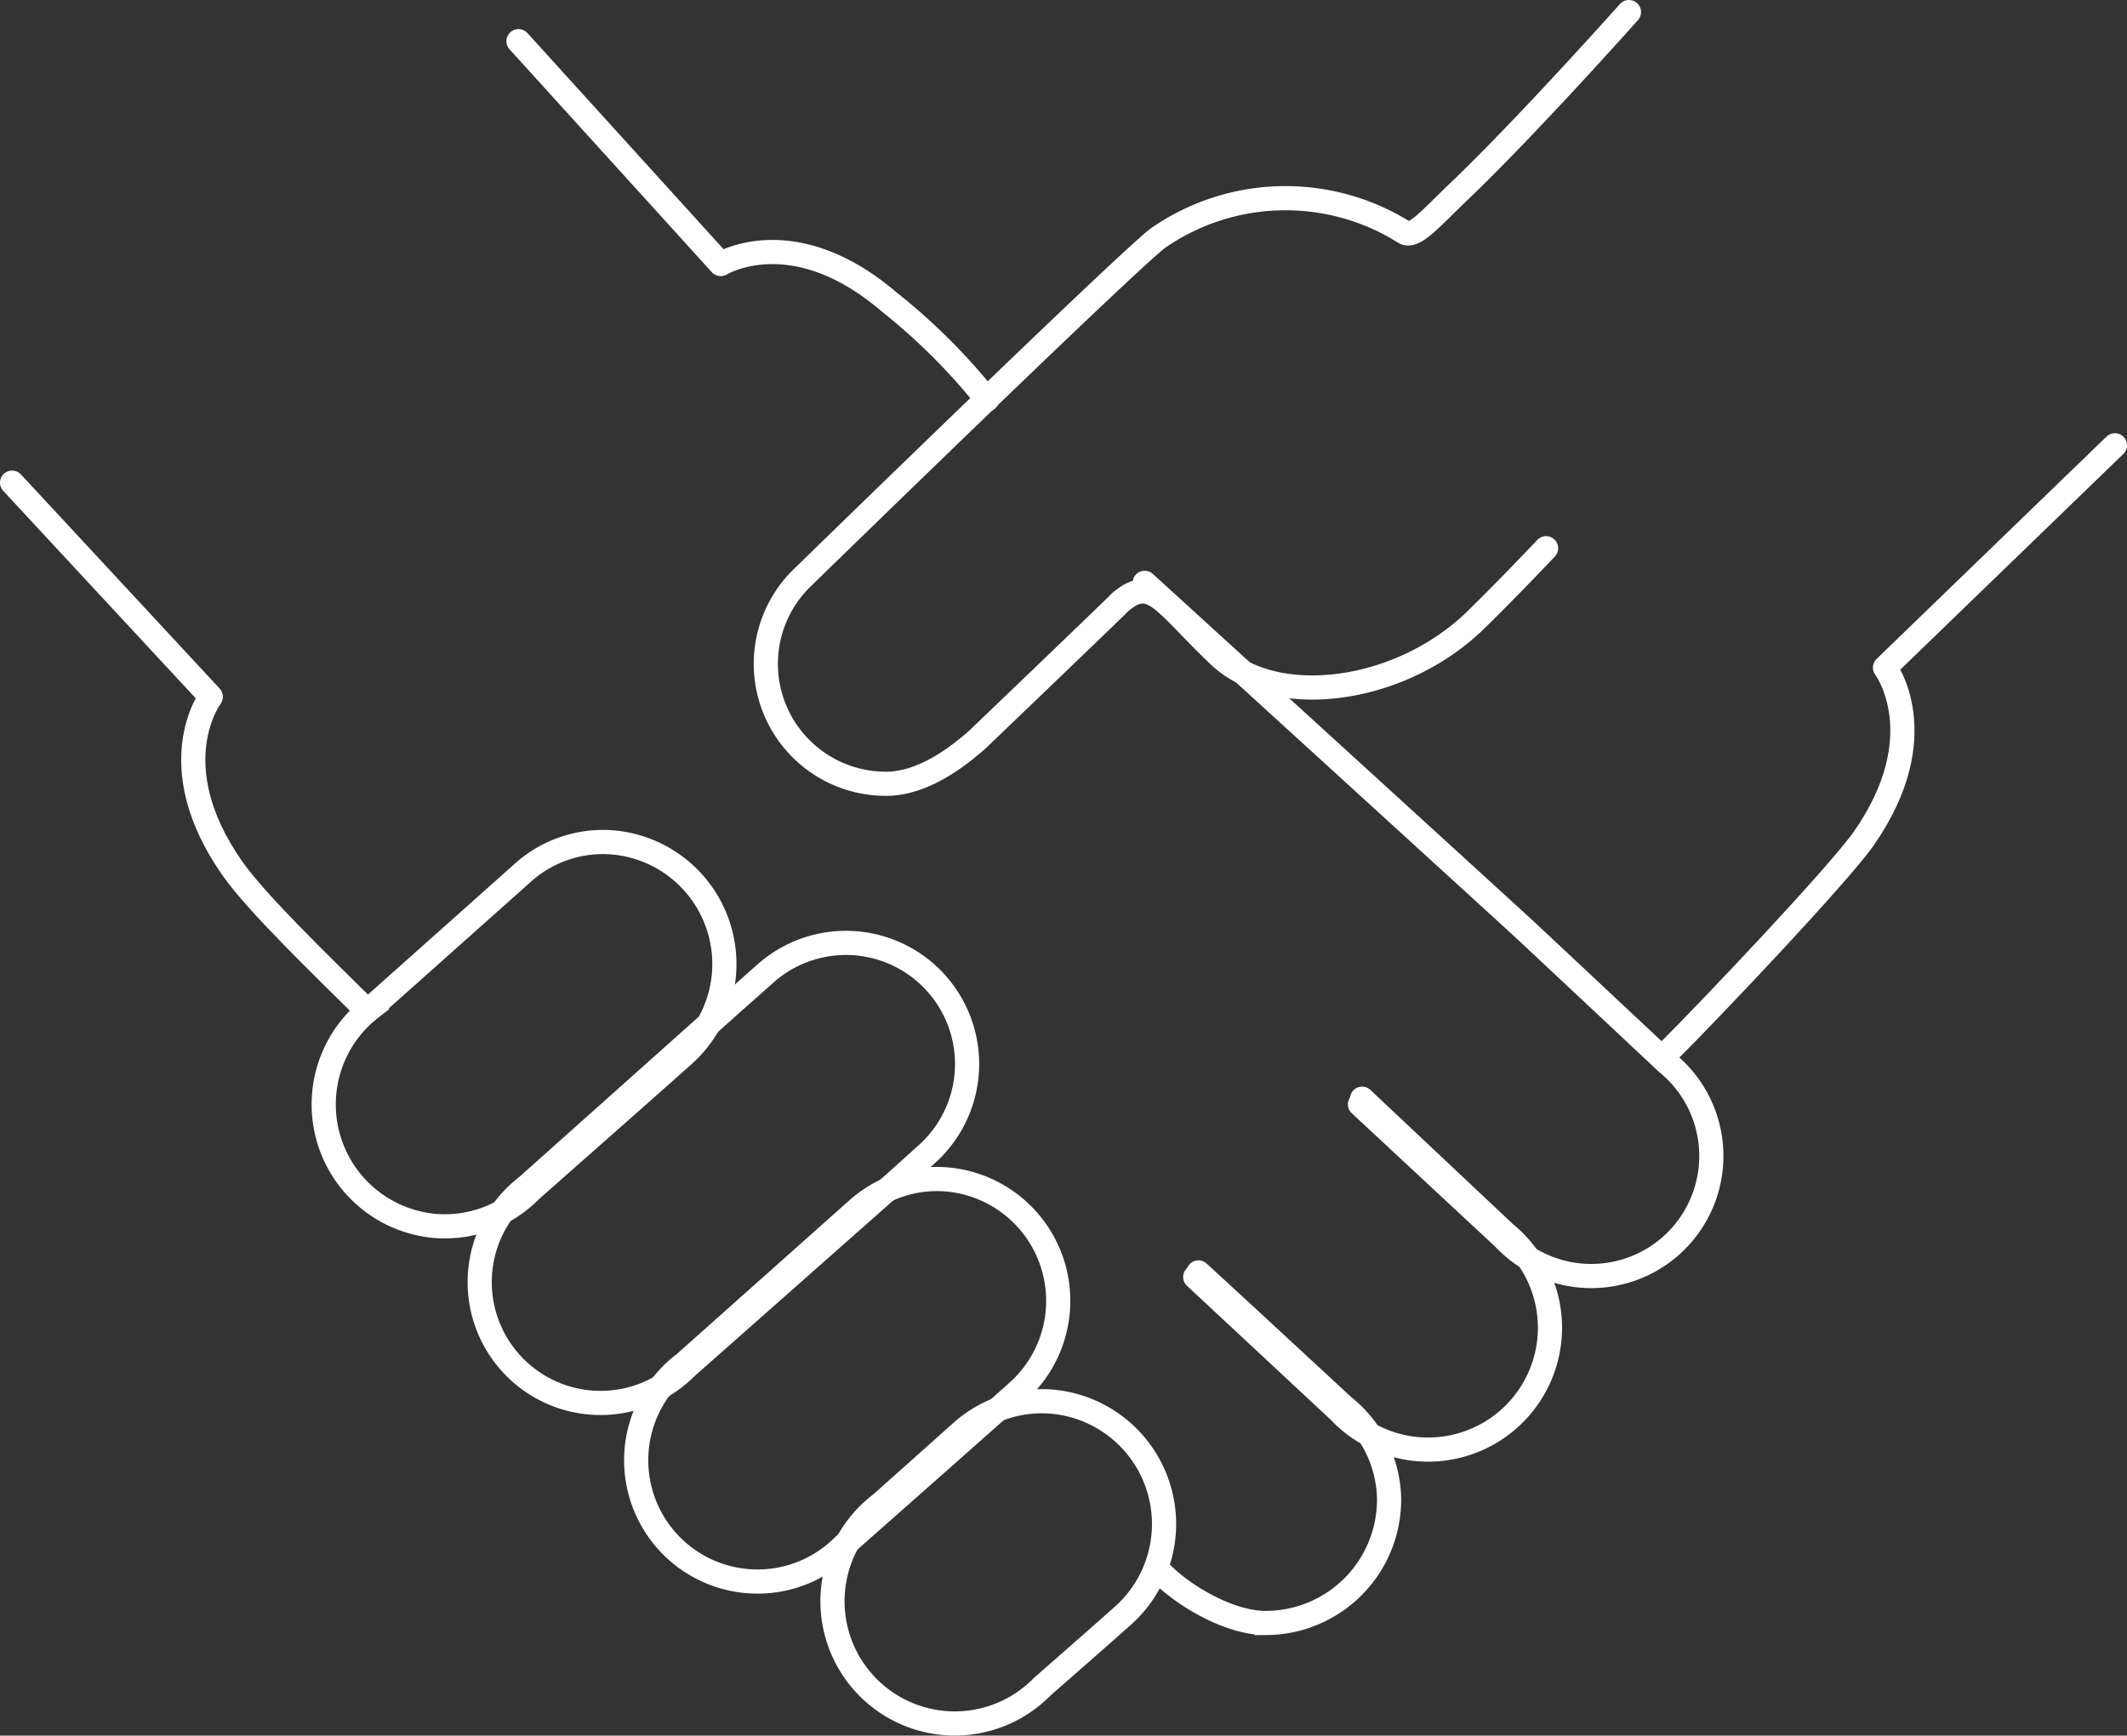
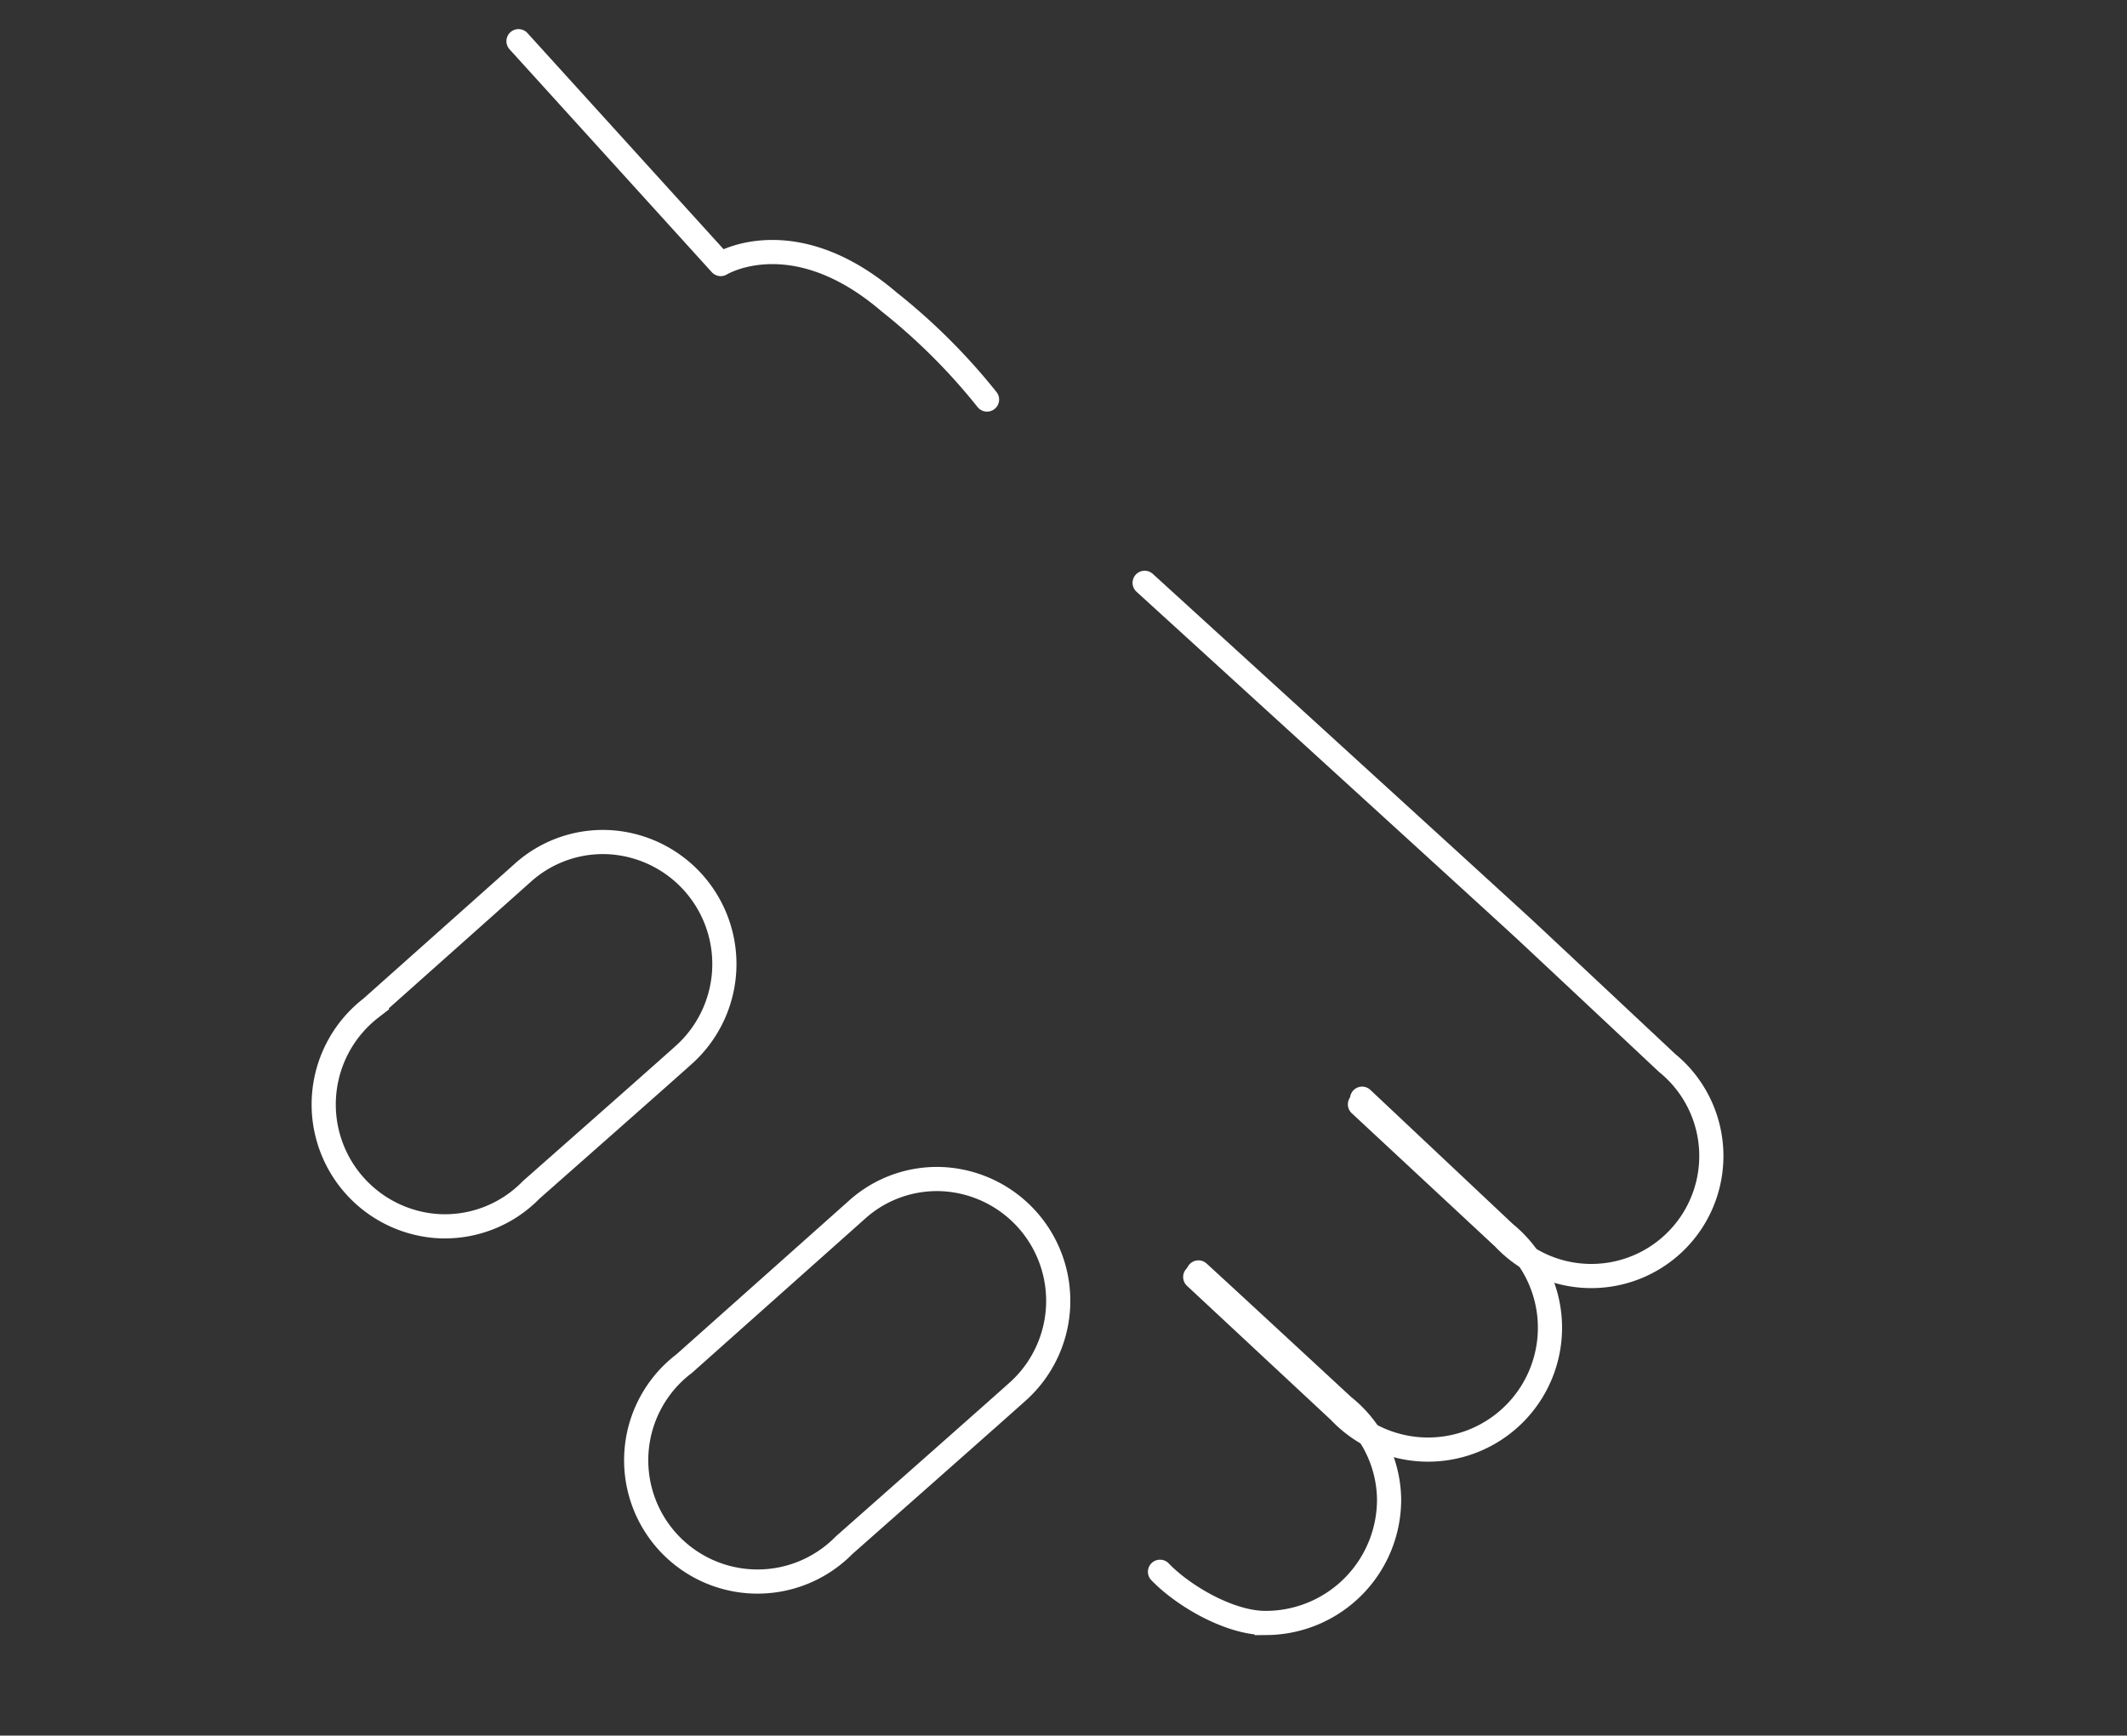
<svg xmlns="http://www.w3.org/2000/svg" id="Ebene_1" data-name="Ebene 1" viewBox="0 0 131.992 107.733">
  <rect x="0" y="0" width="131.992" height="107.733" fill="#333333" stroke="none" />
  <defs>
    <style>.cls-1,.cls-2,.cls-3{fill:none;stroke:#fff;stroke-width:1.5px;}.cls-1,.cls-3{stroke-linecap:round;}.cls-1{stroke-linejoin:round;}</style>
  </defs>
  <title>niemeier-tb-erster-besuch-hover</title>
-   <path class="cls-1" d="M.75,29.96,13.081,43.25S9.91,47.444,14.4,53.877c1.534,2.19,5.435,5.943,8.393,8.873" />
-   <path class="cls-1" d="M131.242,27.64l-14.267,13.8s3.149,4.183-1.308,10.594c-1.519,2.185-9.487,10.61-12.424,13.527" />
  <path class="cls-1" d="M32.176,2.557,44.725,16.39s4.474-2.762,10.444,2.346A37.827,37.827,0,0,1,61.25,24.8" />
  <path class="cls-2" d="M42.556,65.367A7.576,7.576,0,0,0,38,52.289a7.431,7.431,0,0,0-5.573,1.9c-.467.42-9.4,8.378-9.4,8.378A7.57,7.57,0,0,0,27.039,76.1a7.468,7.468,0,0,0,5.922-2.24S42.05,65.845,42.556,65.367Z" />
-   <path class="cls-2" d="M69.824,100.162A7.624,7.624,0,0,0,65.235,87a7.483,7.483,0,0,0-5.608,1.913c-.468.422-4.95,4.42-4.95,4.42a7.59,7.59,0,1,0,10,11.364S69.311,100.643,69.824,100.162Z" />
  <path class="cls-2" d="M63.278,86.265a7.564,7.564,0,0,0-4.552-13.057,7.406,7.406,0,0,0-5.565,1.9c-.465.416-10.7,9.533-10.7,9.533a7.529,7.529,0,1,0,9.922,11.273S62.769,86.742,63.278,86.265Z" />
-   <path class="cls-2" d="M55.408,73.536s1.374-1.234,2.077-1.868a7.517,7.517,0,1,0-9.979-11.245c-.69.616-2.042,1.814-2.042,1.814L32.7,73.637A7.5,7.5,0,1,0,42.59,84.87Z" />
  <path class="cls-3" d="M84.393,68.55c2.874,2.673,8.919,8.3,8.919,8.3A7.45,7.45,0,1,0,103.45,65.977s-5.78-5.422-8.779-8.227c-.948-.886-23.639-21.573-23.639-21.573" />
  <path class="cls-3" d="M74.171,79.266l8.94,8.333a7.564,7.564,0,1,0,10.271-11.06L84.526,68.2" />
  <path class="cls-3" d="M71.985,97.564c1.439,1.5,4.367,3.218,6.627,3.178A7.66,7.66,0,0,0,86.2,93.008v0a7.508,7.508,0,0,0-2.85-5.728S76.464,80.9,74.37,78.984" />
-   <path class="cls-1" d="M101.085.75s-6.417,7.2-10.571,11.157c-1.78,1.7-2.8,2.943-3.412,2.488a13.877,13.877,0,0,0-15.19.347c-1.523,1.034-22.044,21.039-22.044,21.039A7.446,7.446,0,0,0,55.074,48.65c2.268-.039,4.408-1.706,5.59-2.755,0,0,8.453-8.1,8.869-8.535,1.965-1.665,2.654.037,6.109,3.333s11.185,2.43,15.95-2.221c2.016-1.967,4.35-4.442,4.35-4.442" />
</svg>